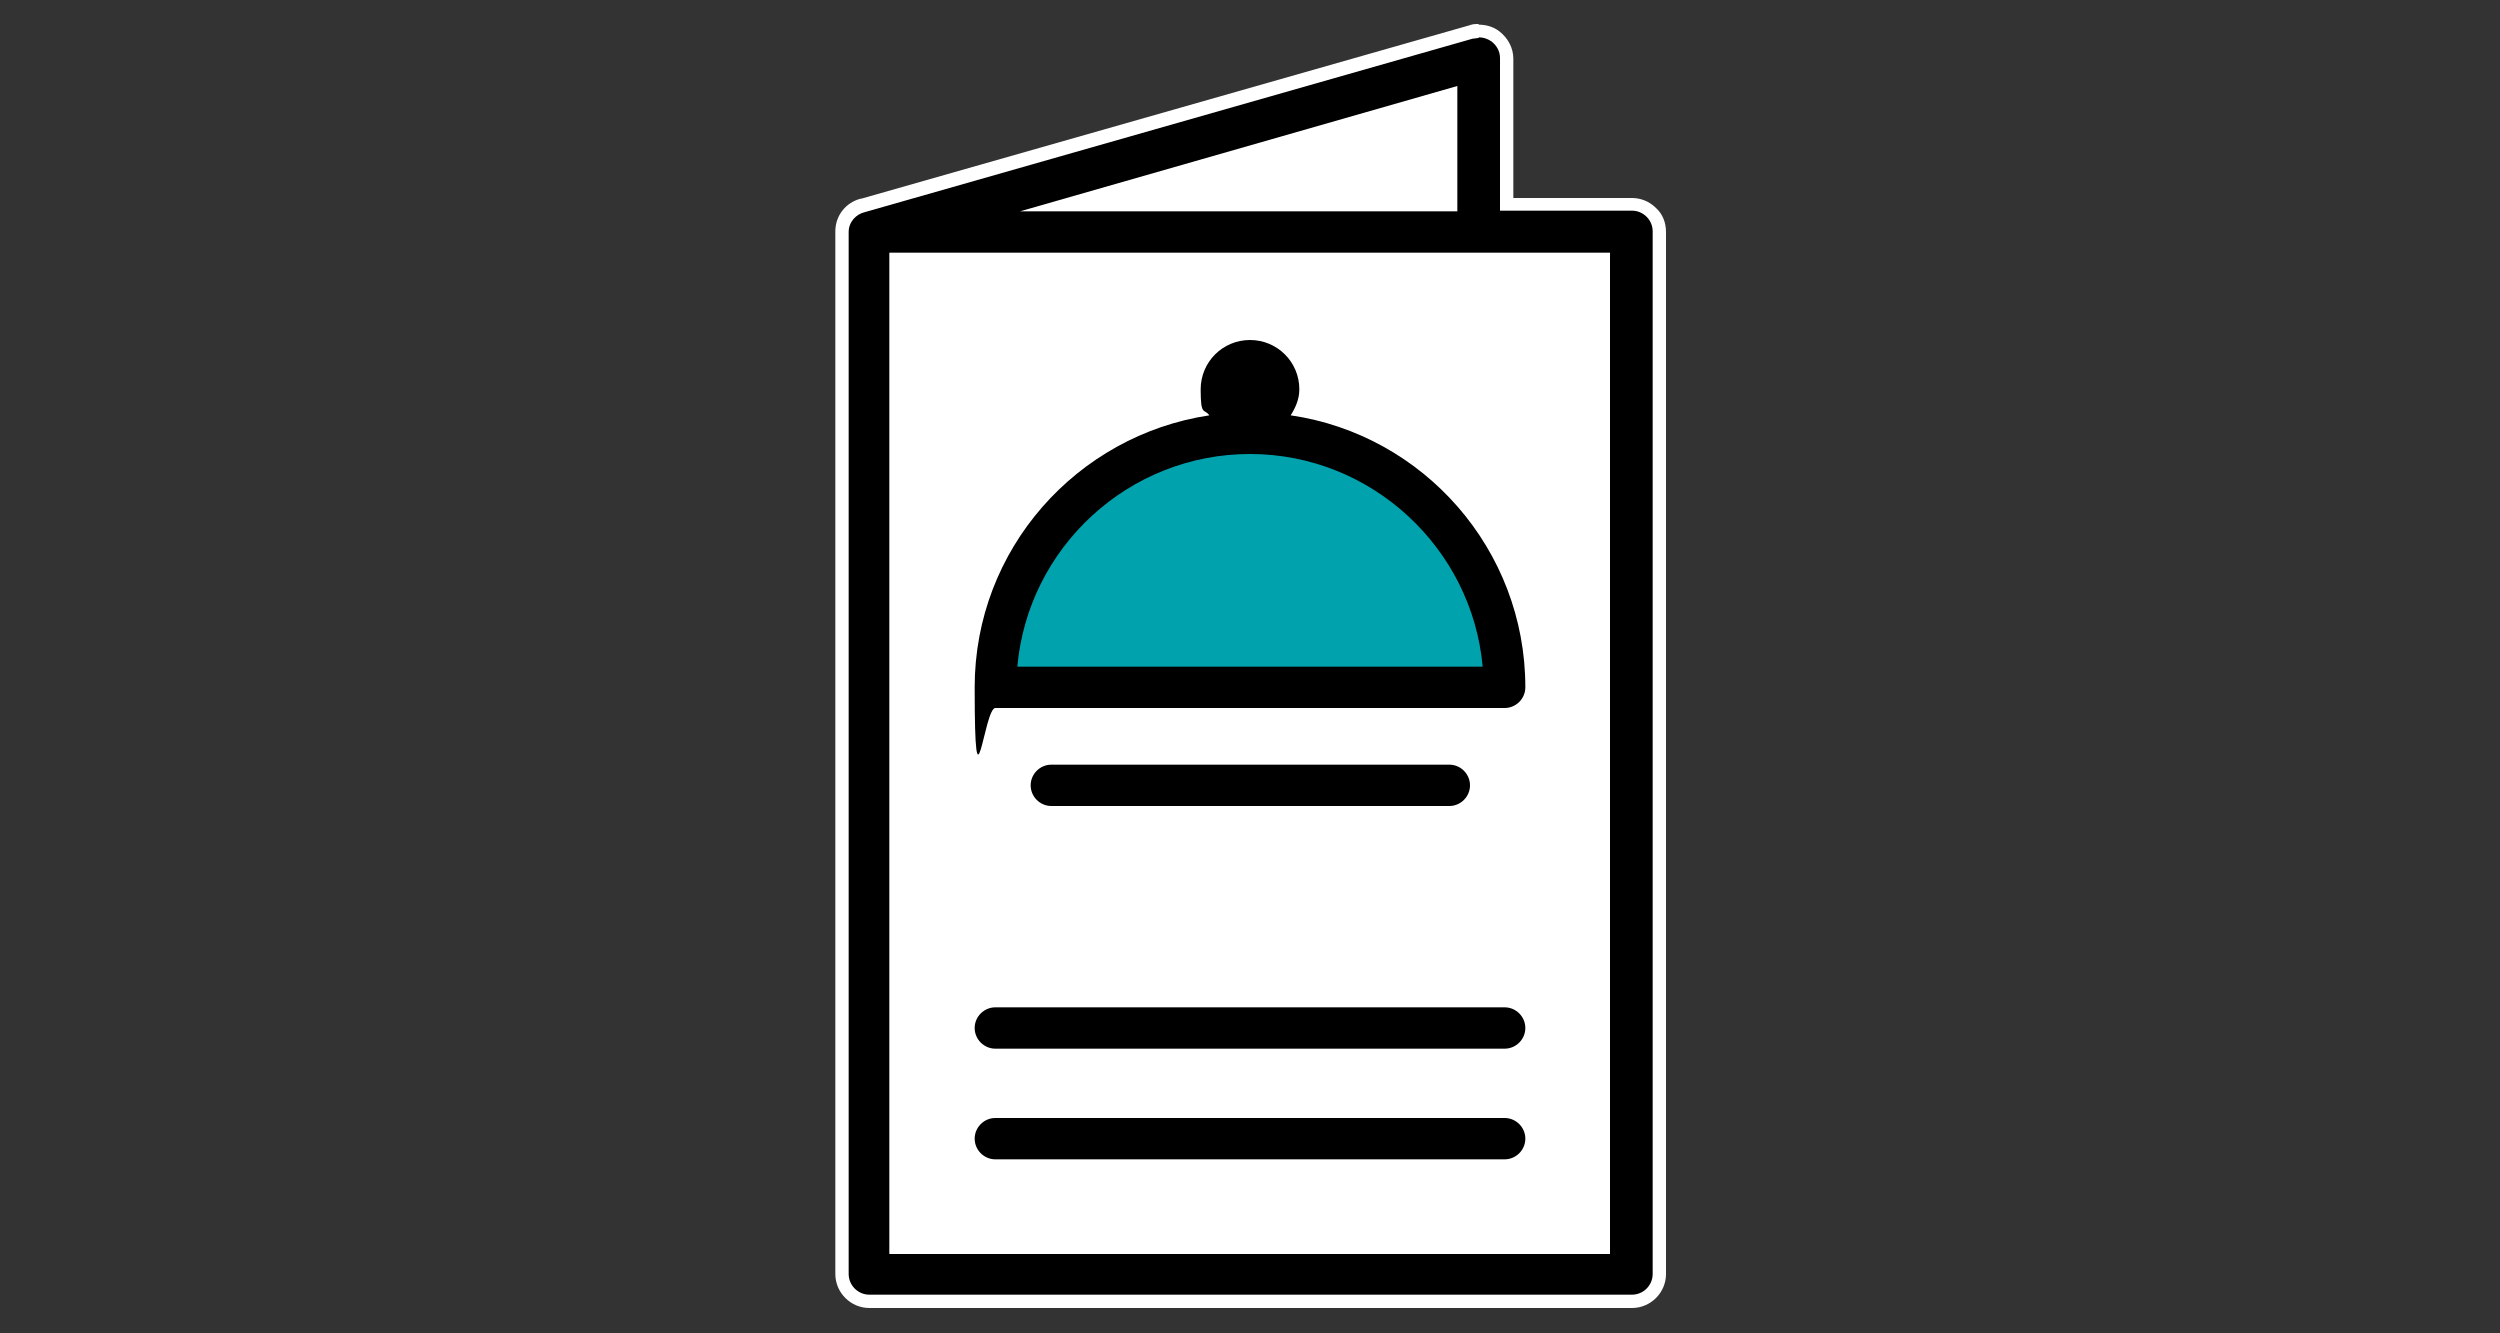
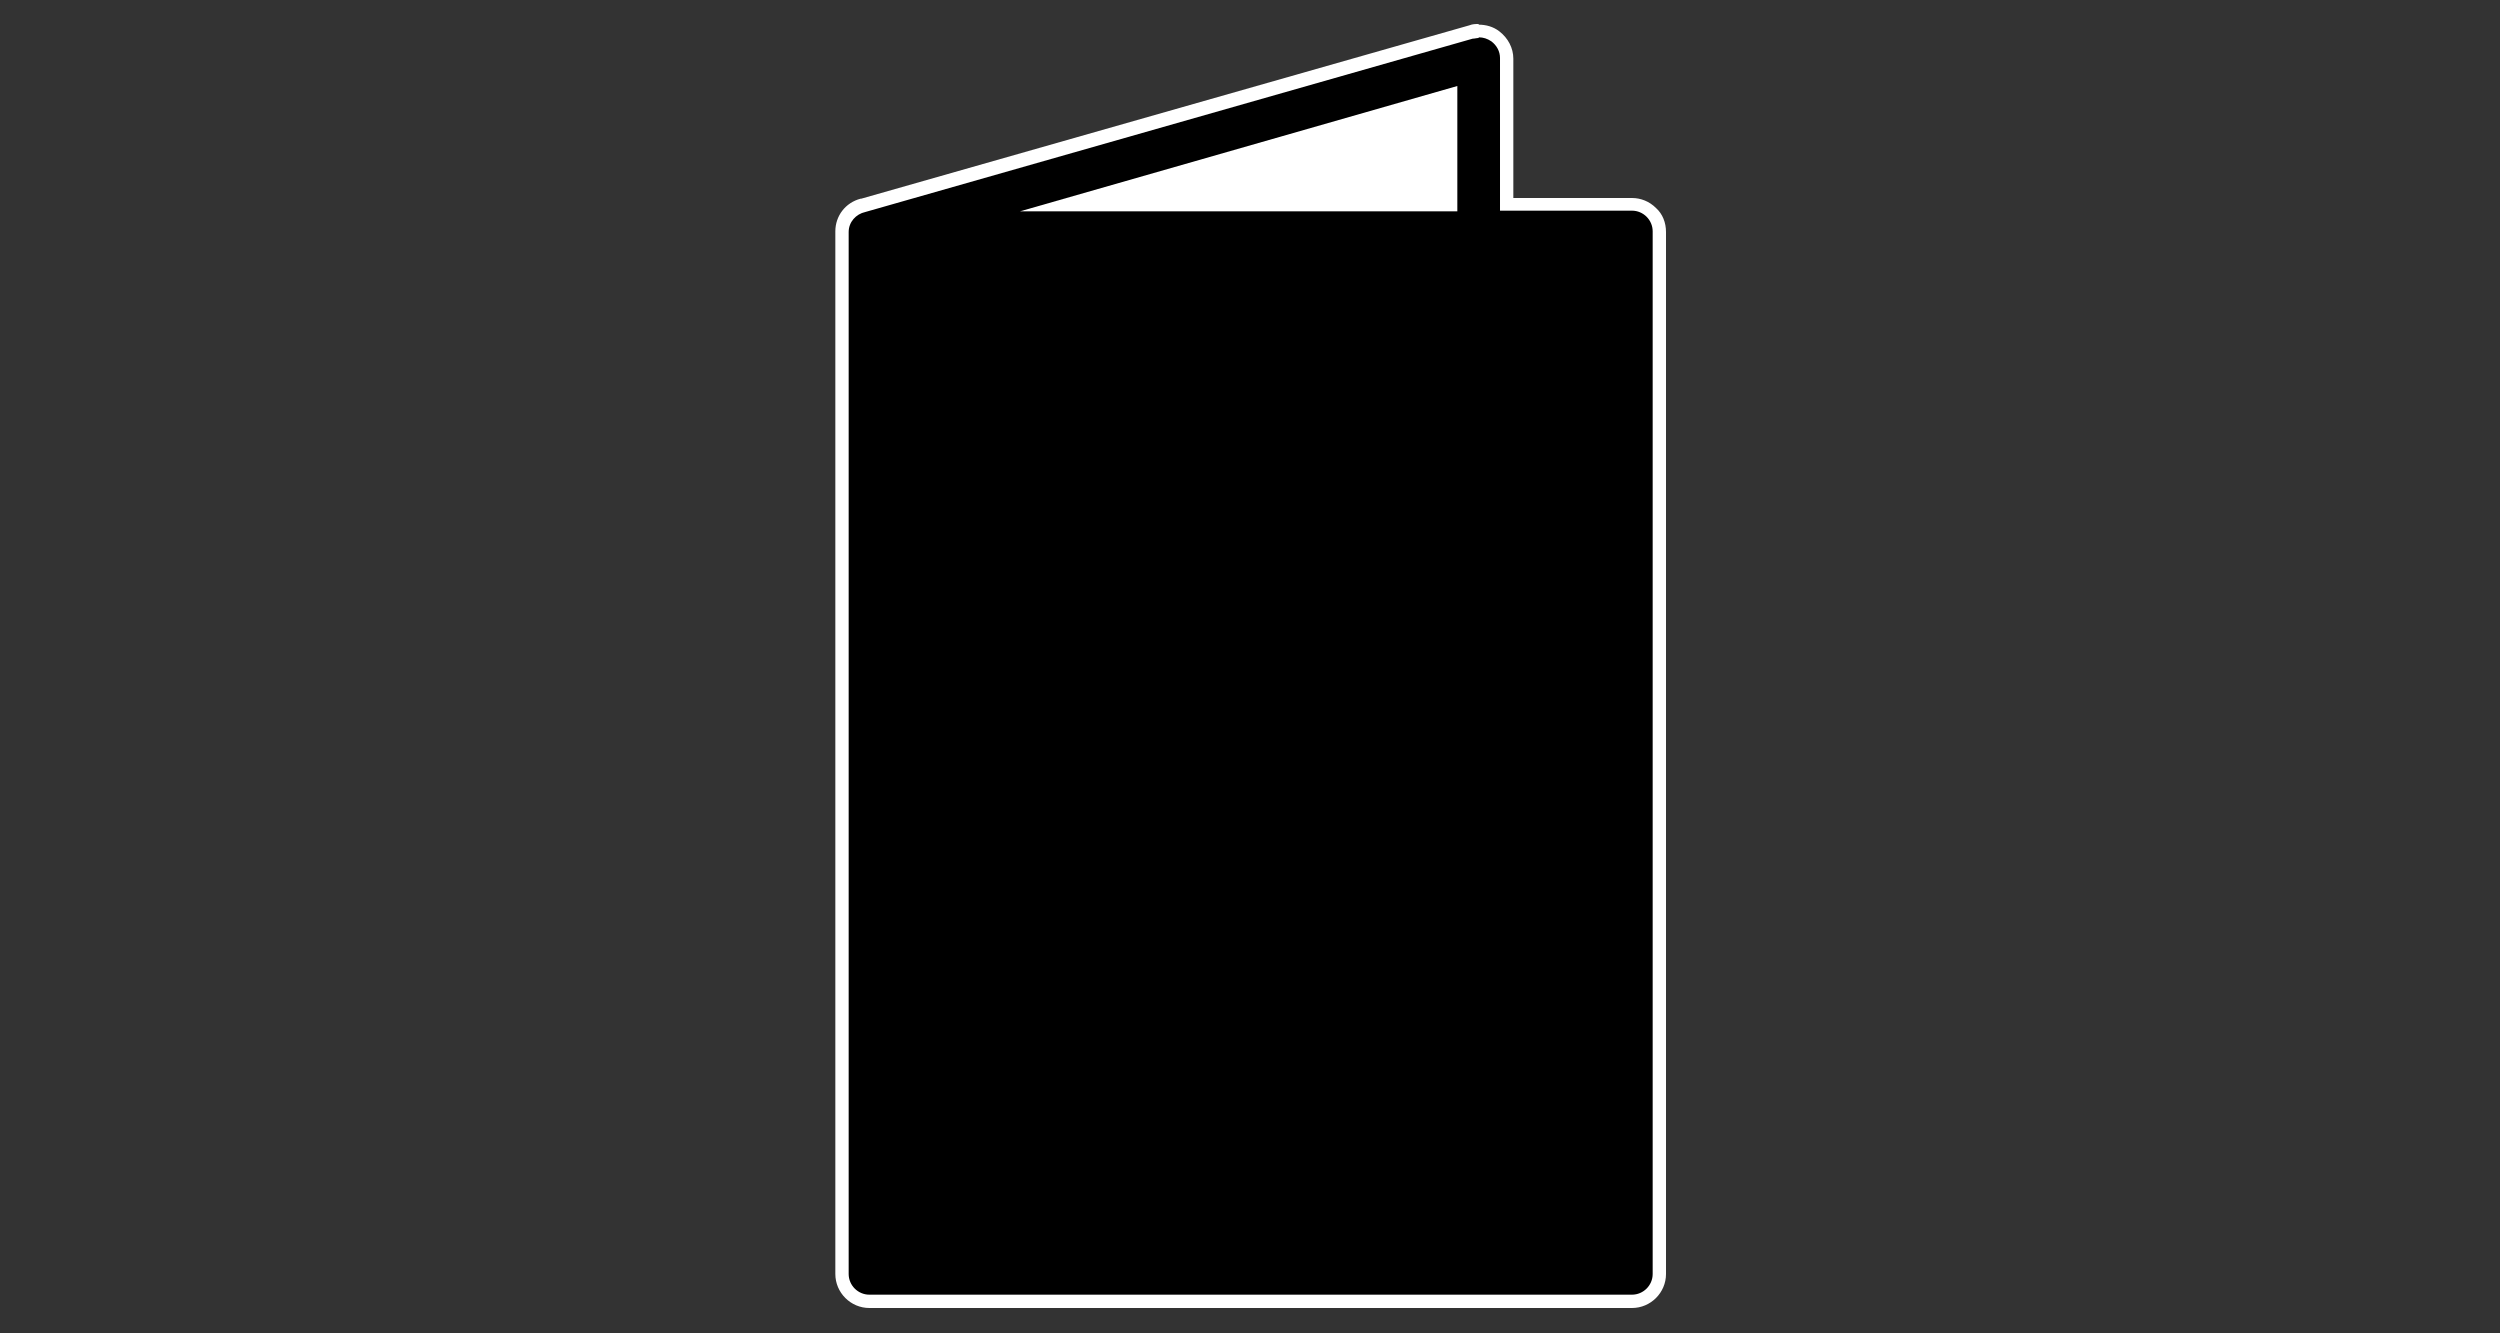
<svg xmlns="http://www.w3.org/2000/svg" version="1.1" viewBox="0 0 375 200">
  <rect x="0" y="0" width="375" height="200" fill="#333333" stroke="none" />
  <defs>
    <style>
      .cls-1 {
        fill: #00a3ad;
      }

      .cls-2 {
        fill: #fff;
      }
    </style>
  </defs>
  <g>
    <g id="Artwork">
      <g>
        <path d="M130.3,195.4c-2.3,0-4.1-1.9-4.1-4.1V34.8c0-1.9,1.3-3.5,3.2-4L220.6,4.8c.4-.1.8-.2,1.1-.2.9,0,1.8.3,2.5.8,1,.8,1.6,2,1.6,3.3v21.9h18.8c1.1,0,2.2.4,2.9,1.2.8.8,1.2,1.8,1.2,2.9v156.4c0,2.3-1.9,4.1-4.1,4.1h-114.4Z" />
        <path class="cls-2" d="M221.8,5.6c.7,0,1.3.2,1.9.6.8.6,1.3,1.5,1.3,2.5v22.9h19.8c1.7,0,3.1,1.4,3.1,3.1v156.4c0,1.7-1.4,3.1-3.1,3.1h-114.4c-1.7,0-3.1-1.4-3.1-3.1V34.8c0-1.5,1.1-2.7,2.5-3,0,0,0,0,0,0L220.9,5.8c.3,0,.6-.1.9-.1M221.8,3.6h0c-.5,0-.9,0-1.4.2l-91.2,26h-.1c-2.3.6-3.8,2.6-3.8,4.9v156.4c0,2.8,2.3,5.1,5.1,5.1h114.4c2.8,0,5.1-2.3,5.1-5.1V34.8c0-1.4-.5-2.7-1.5-3.6-1-1-2.3-1.5-3.6-1.5h-17.8V8.8c0-1.6-.8-3.1-2.1-4.1-.9-.7-2-1-3.1-1h0Z" />
      </g>
      <polygon class="cls-2" points="218.6 31.7 153 31.7 218.6 12.9 218.6 31.7" />
-       <rect class="cls-2" x="133.4" y="37.9" width="108.1" height="150.2" />
-       <path d="M193.6,62.3c.7-1.1,1.3-2.4,1.3-3.9,0-4.1-3.3-7.4-7.4-7.4s-7.4,3.3-7.4,7.4.5,2.8,1.3,3.9c-19.9,3-35.2,20.1-35.2,40.8s1.4,3.1,3.1,3.1h76.4c1.7,0,3.1-1.4,3.1-3.1,0-20.7-15.3-37.9-35.2-40.8h0Z" />
-       <path class="cls-1" d="M152.6,100c1.6-17.9,16.7-31.9,34.9-31.9s33.3,14.1,34.9,31.9h-69.9Z" />
      <path d="M217.4,120.9c1.7,0,3.1-1.4,3.1-3.1s-1.4-3.1-3.1-3.1h-59.7c-1.7,0-3.1,1.4-3.1,3.1s1.4,3.1,3.1,3.1h59.7Z" />
-       <path d="M225.7,151.1h-76.4c-1.7,0-3.1,1.4-3.1,3.1s1.4,3.1,3.1,3.1h76.4c1.7,0,3.1-1.4,3.1-3.1s-1.4-3.1-3.1-3.1Z" />
-       <path d="M225.7,167.7h-76.4c-1.7,0-3.1,1.4-3.1,3.1s1.4,3.1,3.1,3.1h76.4c1.7,0,3.1-1.4,3.1-3.1s-1.4-3.1-3.1-3.1Z" />
    </g>
  </g>
</svg>